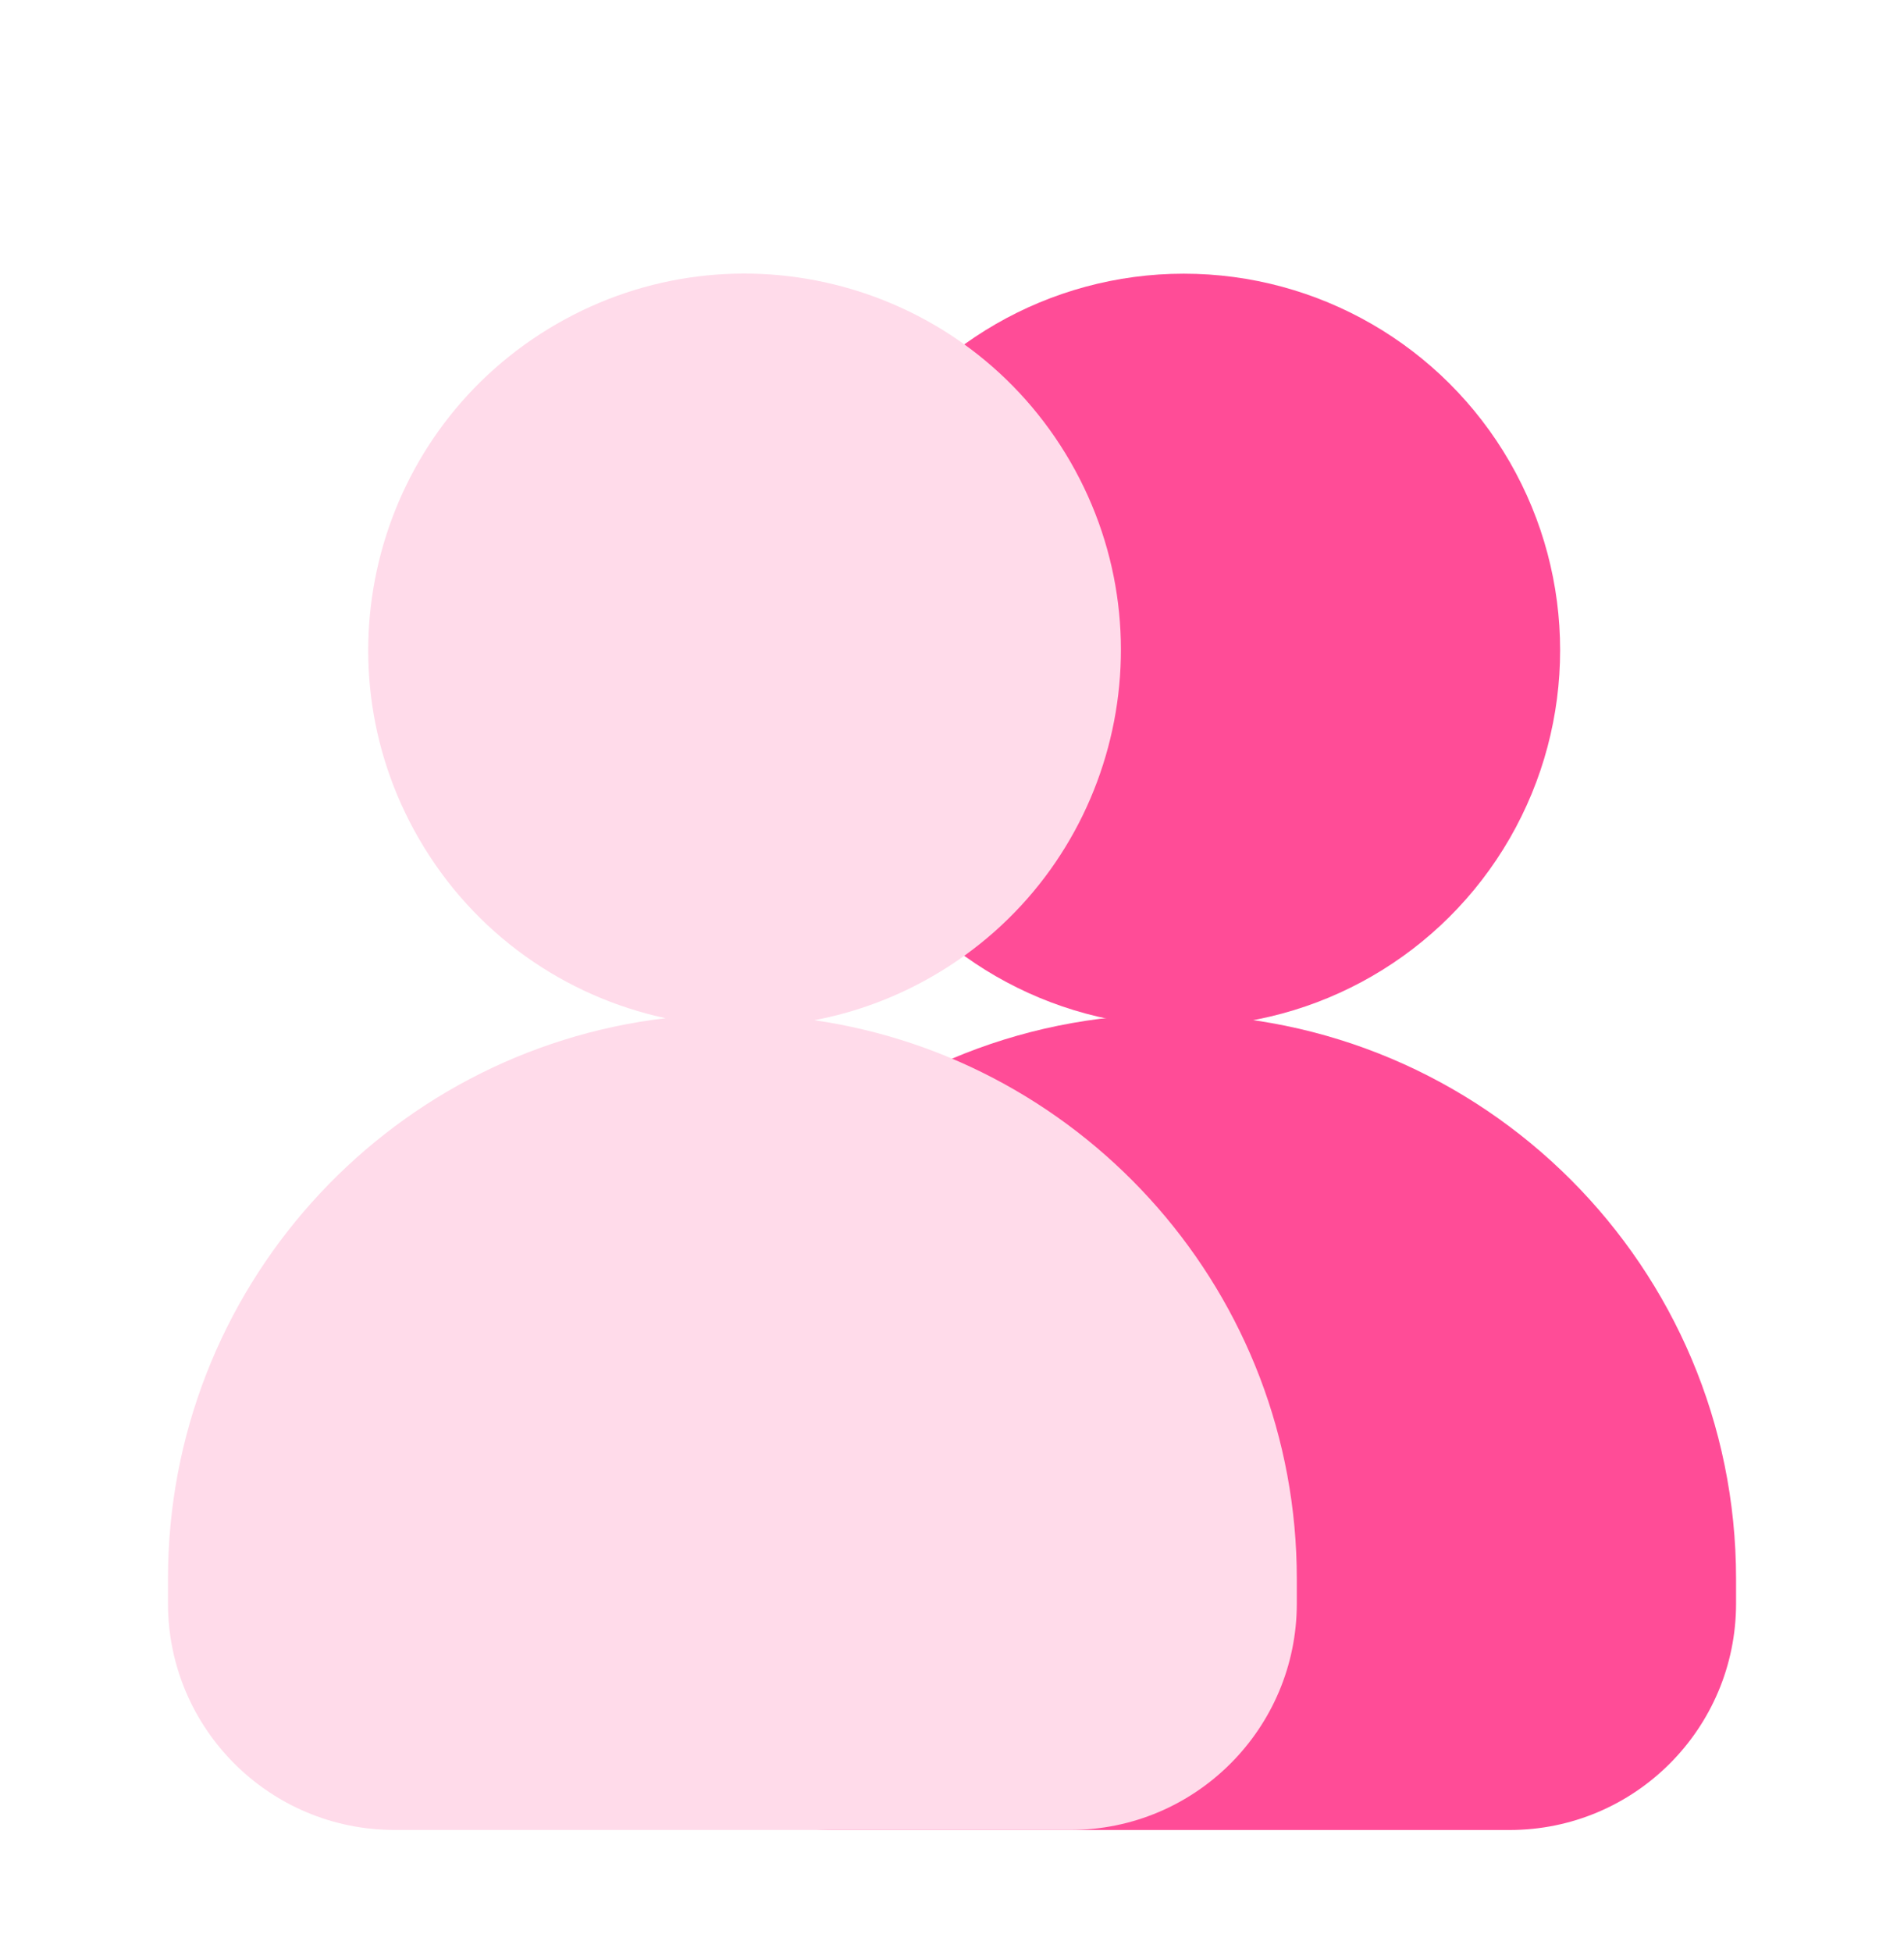
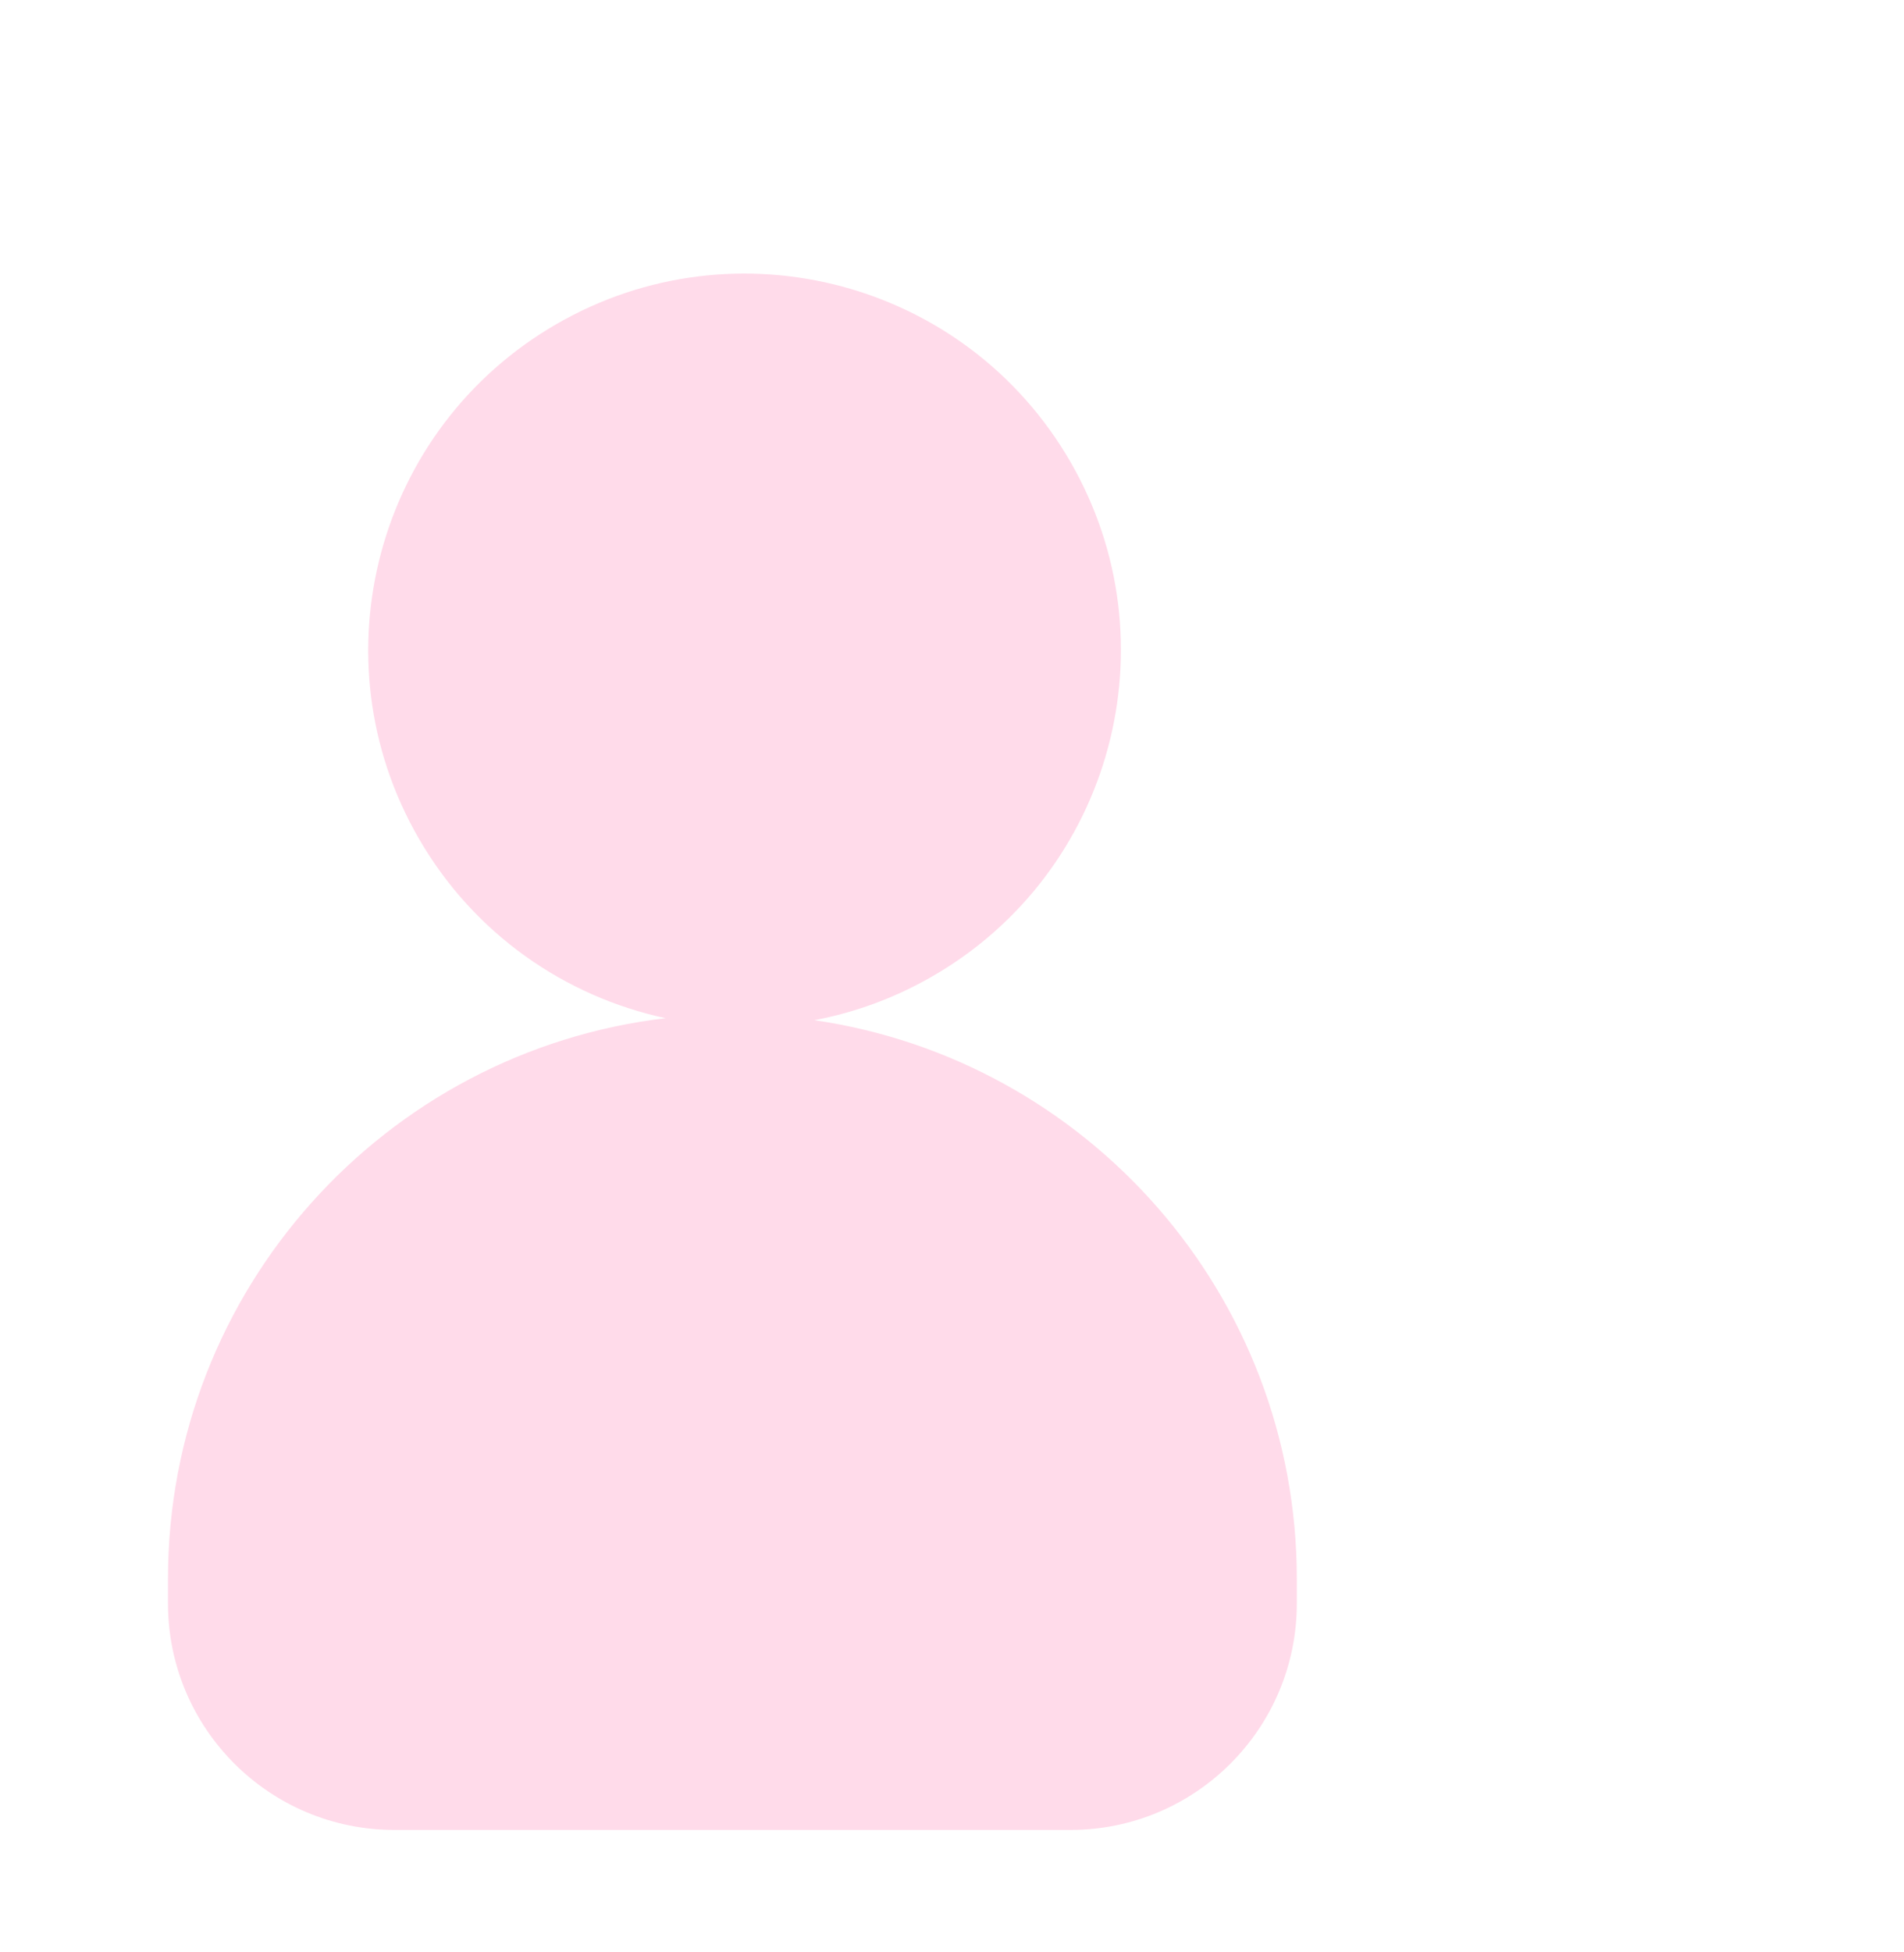
<svg xmlns="http://www.w3.org/2000/svg" width="40" height="41" viewBox="0 0 40 41" fill="none">
-   <path d="M12.757 33.158C12.757 26.609 18.066 21.3 24.615 21.3C31.164 21.3 36.472 26.609 36.472 33.158V33.672C36.472 36.3 34.342 38.43 31.714 38.43H17.515C14.888 38.43 12.757 36.3 12.757 33.672V33.158Z" fill="#FF4C97" />
-   <ellipse cx="7.905" cy="7.906" rx="7.905" ry="7.906" transform="matrix(0.866 -0.5 0.5 0.866 14.072 10.759)" fill="#FF4C97" />
  <path fill-rule="evenodd" clip-rule="evenodd" d="M19.595 20.499C23.376 18.316 24.671 13.481 22.488 9.699C20.305 5.918 15.471 4.622 11.69 6.806C7.909 8.989 6.613 13.824 8.796 17.605C9.959 19.619 11.874 20.928 13.982 21.382C8.095 22.077 3.529 27.084 3.529 33.157V33.671C3.529 36.299 5.66 38.429 8.288 38.429H22.486C25.114 38.429 27.244 36.299 27.244 33.671V33.157C27.244 27.193 22.841 22.257 17.107 21.424C17.96 21.263 18.801 20.958 19.595 20.499Z" fill="#FFDBEA" />
</svg>